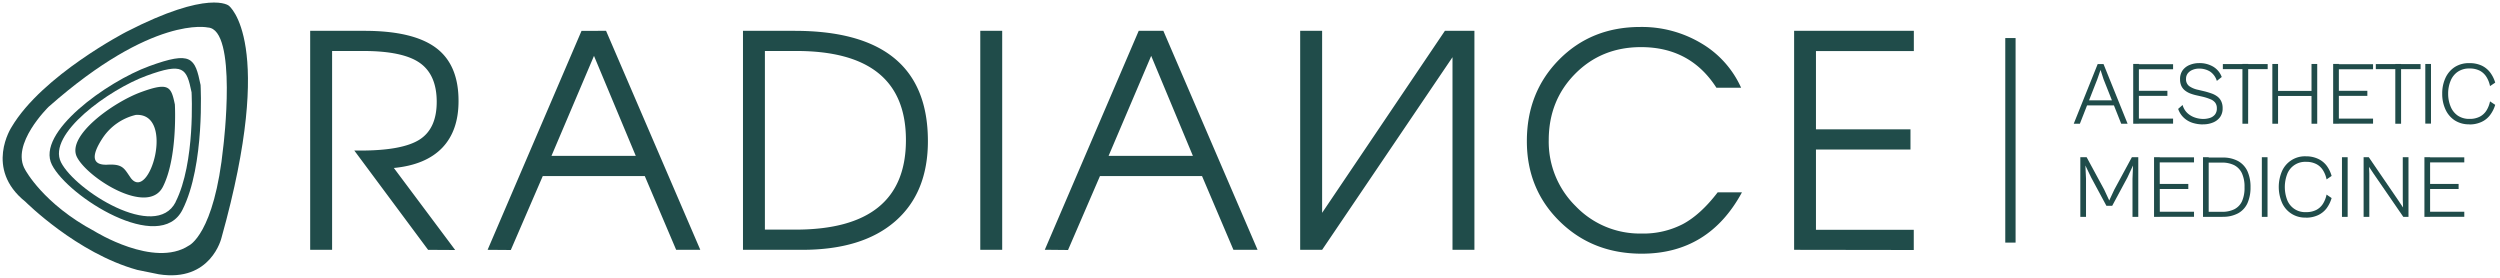
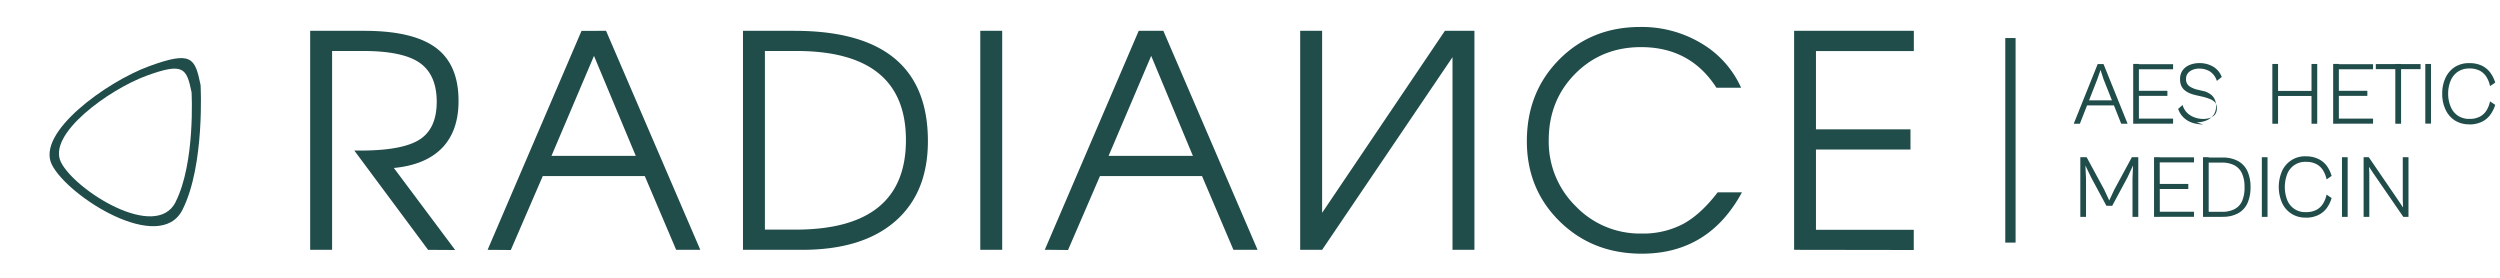
<svg xmlns="http://www.w3.org/2000/svg" id="Layer_1" data-name="Layer 1" viewBox="0 0 990 110">
  <defs>
    <style>.cls-1,.cls-2{fill:#204c4a;}.cls-2{fill-rule:evenodd;}</style>
  </defs>
  <title>radiance new logo</title>
  <rect class="cls-1" x="794.09" y="15.07" width="4.08" height="81" />
  <path class="cls-2" d="M156,66.56,180.25,99l-10.72-.06L140.31,59.62h2.47q16.49,0,23.33-4.32c4.56-2.9,6.83-7.88,6.83-15S170.69,28,166.17,24.86s-12-4.67-22.42-4.67H131.51V98.93h-8.68V12.21H144.3q19.24,0,28.28,6.69t9,21.14q0,11.73-6.45,18.48c-4.33,4.5-10.7,7.18-19.17,8M583.87,98.93V12.21l-11.69,0L523.56,84.28V12.21h-8.69V98.93h8.69l51.63-76.28V98.93Zm-390.78,0,37.2-86.72H240l37.32,86.72-9.56,0L255.33,69.71H214.94L202.28,99Zm25.29-37.2h33.39L235.22,22.12Zm75.84,37.2V12.21h20.42q52.8,0,52.81,43.65,0,20.53-13,31.81T317.57,98.93Zm8.68-8H315q43.74,0,43.75-35.44T315,20.19H302.9Zm85.29-78.74h8.68V98.93h-8.68Zm25.55,86.72,37.2-86.72h9.74L498,98.93l-9.56,0L476,69.71H435.59L422.94,99ZM439,61.73h33.39L455.87,22.12ZM680.17,76.17h9.64q-13.14,24.28-39.66,24.29-19.49,0-32.51-12.79t-13-31.81q0-19.35,12.79-32.27t32.15-12.91a45.85,45.85,0,0,1,24.12,6.46,38.9,38.9,0,0,1,15.78,17.6H679.7q-10.32-16.08-29.85-16.08-15.63,0-26.09,10.57T613.3,55.51A35.78,35.78,0,0,0,624,81.68a35.16,35.16,0,0,0,26,10.8,34,34,0,0,0,16.45-3.76q7-3.75,13.75-12.55m30.27,22.76V12.21h47.41v8H719.12v31h37.43v8H719.12V91h38.73v8Z" />
  <path class="cls-2" d="M79.43,33.66C77.2,22.85,75.86,20.08,59.1,26.2s-45,26.32-38.54,39.05S63.29,100.8,72.25,83.09s7.18-49.43,7.18-49.43M69.56,80C61.7,95.52,29.85,75.47,24.17,64.29S43.3,35.38,58,30s15.89-3,17.86,6.54c0,0,1.56,27.87-6.32,43.42" />
-   <path class="cls-2" d="M69.25,41.38c-1.48-7.12-2.36-8.94-13.39-4.91S26.22,53.81,30.47,62.19,58.62,85.6,64.52,73.94s4.73-32.56,4.73-32.56M51.69,70.32c-2.46-3.46-2.94-5.44-9-5.11S35.77,62,40.75,54.51a21.78,21.78,0,0,1,13-9c15.85-1,5.34,35.26-2.1,24.78" />
-   <path class="cls-2" d="M90.61,2.25S82.91-4.3,50,12.62c0,0-33.26,17.18-45.41,37.69,0,0-10.87,16.51,5.47,29.57,0,0,20.38,20.4,44.3,27l8.55,1.74C83.59,111.87,87.7,94.2,87.7,94.2c21.78-77.78,2.91-91.95,2.91-91.95M88.45,57.84C84.88,92.93,74.74,97.28,74.74,97.28c-13.74,9-37.3-5.71-37.3-5.71C17.11,80.74,10,67.26,10,67.26c-6.07-10.08,9.29-25,9.29-25C60.6,5.81,82.32,10.89,82.32,10.89c11.82.65,6.13,47,6.13,47" />
  <path class="cls-1" d="M823.63,49H821.2l9.48-23.62H833L842.53,49H840L833,31.36l-1.19-3.66-1.27,3.66Zm14.42-7.26H825.5v-2h12.55Z" />
  <path class="cls-1" d="M847,49h-2.25V25.33H847Zm13.54-21.57h-15v-2h15Zm-2.25,10.54H845.52v-2h12.77Zm2.25,11h-15v-2h15Z" />
-   <path class="cls-1" d="M872.42,49.27a13.74,13.74,0,0,1-4.12-.61,9.14,9.14,0,0,1-3.47-2,8.48,8.48,0,0,1-2.28-3.54l1.76-1.55a6.82,6.82,0,0,0,1.93,3.24,8.26,8.26,0,0,0,3,1.75,10.2,10.2,0,0,0,3.17.54,8.61,8.61,0,0,0,2.71-.4,4.21,4.21,0,0,0,2-1.34,3.74,3.74,0,0,0,.75-2.42,3.66,3.66,0,0,0-.63-2.25,4.41,4.41,0,0,0-1.87-1.38,21,21,0,0,0-3.07-1l-2.5-.56a18.07,18.07,0,0,1-2.43-.72,8,8,0,0,1-2.1-1.18,5,5,0,0,1-1.45-1.82,6.11,6.11,0,0,1-.51-2.63,5.87,5.87,0,0,1,1-3.54,6.4,6.4,0,0,1,2.81-2.15,9.76,9.76,0,0,1,3.73-.72,10.56,10.56,0,0,1,5.59,1.42,8,8,0,0,1,3.37,4.08l-1.94,1.55a6.85,6.85,0,0,0-2.66-3.69,8,8,0,0,0-4.39-1.18,6.43,6.43,0,0,0-2.59.5,4.57,4.57,0,0,0-1.86,1.37,3.46,3.46,0,0,0-.7,2.19,3.36,3.36,0,0,0,1.25,2.87,9.43,9.43,0,0,0,3.51,1.46l2.82.67q1.34.36,2.61.81a8.55,8.55,0,0,1,2.24,1.2,5.12,5.12,0,0,1,1.51,1.87,6.19,6.19,0,0,1,.55,2.75,5.79,5.79,0,0,1-1,3.49,6.37,6.37,0,0,1-2.79,2.15,10,10,0,0,1-4,.74" />
-   <path class="cls-1" d="M898,27.38H880.25v-2H898ZM890.26,49H888V25.33h2.29Z" />
+   <path class="cls-1" d="M872.42,49.27a13.74,13.74,0,0,1-4.12-.61,9.14,9.14,0,0,1-3.47-2,8.48,8.48,0,0,1-2.28-3.54l1.76-1.55a6.82,6.82,0,0,0,1.93,3.24,8.26,8.26,0,0,0,3,1.75,10.2,10.2,0,0,0,3.17.54,8.61,8.61,0,0,0,2.71-.4,4.21,4.21,0,0,0,2-1.34,3.74,3.74,0,0,0,.75-2.42,3.66,3.66,0,0,0-.63-2.25,4.41,4.41,0,0,0-1.87-1.38,21,21,0,0,0-3.07-1l-2.5-.56a18.07,18.07,0,0,1-2.43-.72,8,8,0,0,1-2.1-1.18,5,5,0,0,1-1.45-1.82,6.11,6.11,0,0,1-.51-2.63,5.87,5.87,0,0,1,1-3.54,6.4,6.4,0,0,1,2.81-2.15,9.76,9.76,0,0,1,3.73-.72,10.56,10.56,0,0,1,5.59,1.42,8,8,0,0,1,3.37,4.08l-1.94,1.55a6.85,6.85,0,0,0-2.66-3.69,8,8,0,0,0-4.39-1.18,6.43,6.43,0,0,0-2.59.5,4.57,4.57,0,0,0-1.86,1.37,3.46,3.46,0,0,0-.7,2.19,3.36,3.36,0,0,0,1.25,2.87,9.43,9.43,0,0,0,3.51,1.46l2.82.67a8.55,8.55,0,0,1,2.24,1.2,5.12,5.12,0,0,1,1.51,1.87,6.19,6.19,0,0,1,.55,2.75,5.79,5.79,0,0,1-1,3.49,6.37,6.37,0,0,1-2.79,2.15,10,10,0,0,1-4,.74" />
  <path class="cls-1" d="M902.11,49h-2.26V25.33h2.26Zm14.42-11h-15.9v-2h15.9Zm1.09,11h-2.26V25.33h2.26Z" />
  <path class="cls-1" d="M926.19,49h-2.26V25.33h2.26Zm13.54-21.57h-15v-2h15Zm-2.26,10.54H924.71v-2h12.76Zm2.26,11h-15v-2h15Z" />
  <path class="cls-1" d="M958.55,27.38H940.82v-2h17.73ZM950.83,49h-2.29V25.33h2.29Z" />
  <rect class="cls-1" x="960.42" y="25.33" width="2.25" height="23.62" />
  <path class="cls-1" d="M977.91,49.24a10.37,10.37,0,0,1-5.86-1.59,10.18,10.18,0,0,1-3.66-4.34,14.56,14.56,0,0,1-1.27-6.2,14.52,14.52,0,0,1,1.27-6.22,10.25,10.25,0,0,1,3.66-4.32A10.37,10.37,0,0,1,977.91,25a11.26,11.26,0,0,1,4.78.95,9.11,9.11,0,0,1,3.36,2.68,12.57,12.57,0,0,1,2.05,4.09l-2.05,1.38a10.78,10.78,0,0,0-1.41-3.62A7,7,0,0,0,982,28a8.67,8.67,0,0,0-4.06-.88,8,8,0,0,0-4.65,1.29,7.89,7.89,0,0,0-2.82,3.52,13.06,13.06,0,0,0-1,5.17,13.07,13.07,0,0,0,1,5.15,7.89,7.89,0,0,0,2.82,3.54,8,8,0,0,0,4.65,1.29A8.55,8.55,0,0,0,982,46.2a6.89,6.89,0,0,0,2.64-2.44,10.78,10.78,0,0,0,1.41-3.62l2.05,1.38a12.77,12.77,0,0,1-2.05,4.07,8.94,8.94,0,0,1-3.36,2.69,11.11,11.11,0,0,1-4.78,1" />
  <polygon class="cls-1" points="826.06 85.88 823.81 85.88 823.81 62.26 826.31 62.26 833.26 75.09 835.26 79.39 837.27 75.09 844.22 62.26 846.76 62.26 846.76 85.88 844.47 85.88 844.47 70.79 844.68 65.53 842.42 70.36 836.43 81.5 834.14 81.5 828.14 70.36 825.82 65.53 826.06 70.79 826.06 85.88" />
  <path class="cls-1" d="M855.29,85.88H853V62.26h2.25ZM868.83,64.3h-15v-2h15Zm-2.26,10.54H853.81v-2h12.76Zm2.26,11h-15v-2h15Z" />
  <path class="cls-1" d="M874.64,85.88h-2.25V62.26h2.25Zm5.5,0h-7v-2h6.67a10.92,10.92,0,0,0,4.95-1,6.75,6.75,0,0,0,3.07-3.17,12.9,12.9,0,0,0,1-5.57,12.54,12.54,0,0,0-1.06-5.59,6.87,6.87,0,0,0-3.07-3.16,10.8,10.8,0,0,0-4.93-1h-6.67v-2h7a12.45,12.45,0,0,1,6.18,1.39,8.83,8.83,0,0,1,3.7,4,15.08,15.08,0,0,1,1.23,6.39A15.22,15.22,0,0,1,890,80.45a8.64,8.64,0,0,1-3.68,4,12.49,12.49,0,0,1-6.21,1.4" />
  <rect class="cls-1" x="895.69" y="62.26" width="2.25" height="23.62" />
  <path class="cls-1" d="M913.18,86.16a9.89,9.89,0,0,1-9.52-5.92,15.84,15.84,0,0,1,0-12.43,9.91,9.91,0,0,1,9.52-5.91,11.11,11.11,0,0,1,4.78,1,9,9,0,0,1,3.36,2.67,12.52,12.52,0,0,1,2,4.1l-2,1.37a10.72,10.72,0,0,0-1.41-3.61,6.77,6.77,0,0,0-2.64-2.45,8.55,8.55,0,0,0-4.06-.89,7.59,7.59,0,0,0-7.47,4.82,14.46,14.46,0,0,0,0,10.31A7.58,7.58,0,0,0,913.21,84a8.55,8.55,0,0,0,4.06-.88,6.92,6.92,0,0,0,2.64-2.45,10.78,10.78,0,0,0,1.41-3.62l2,1.38a12.77,12.77,0,0,1-2,4.07,9.06,9.06,0,0,1-3.36,2.7,11.26,11.26,0,0,1-4.78,1" />
  <rect class="cls-1" x="927.42" y="62.26" width="2.25" height="23.62" />
  <polygon class="cls-1" points="938.25 85.88 935.99 85.88 935.99 62.26 938.04 62.26 949.53 79.07 951.61 82.17 951.5 79.11 951.5 62.26 953.76 62.26 953.76 85.88 951.71 85.88 939.87 68.67 938.14 66.06 938.25 68.71 938.25 85.88" />
-   <path class="cls-1" d="M962.32,85.88h-2.25V62.26h2.25ZM975.86,64.3h-15v-2h15Zm-2.25,10.54H960.84v-2h12.77Zm2.25,11h-15v-2h15Z" />
</svg>